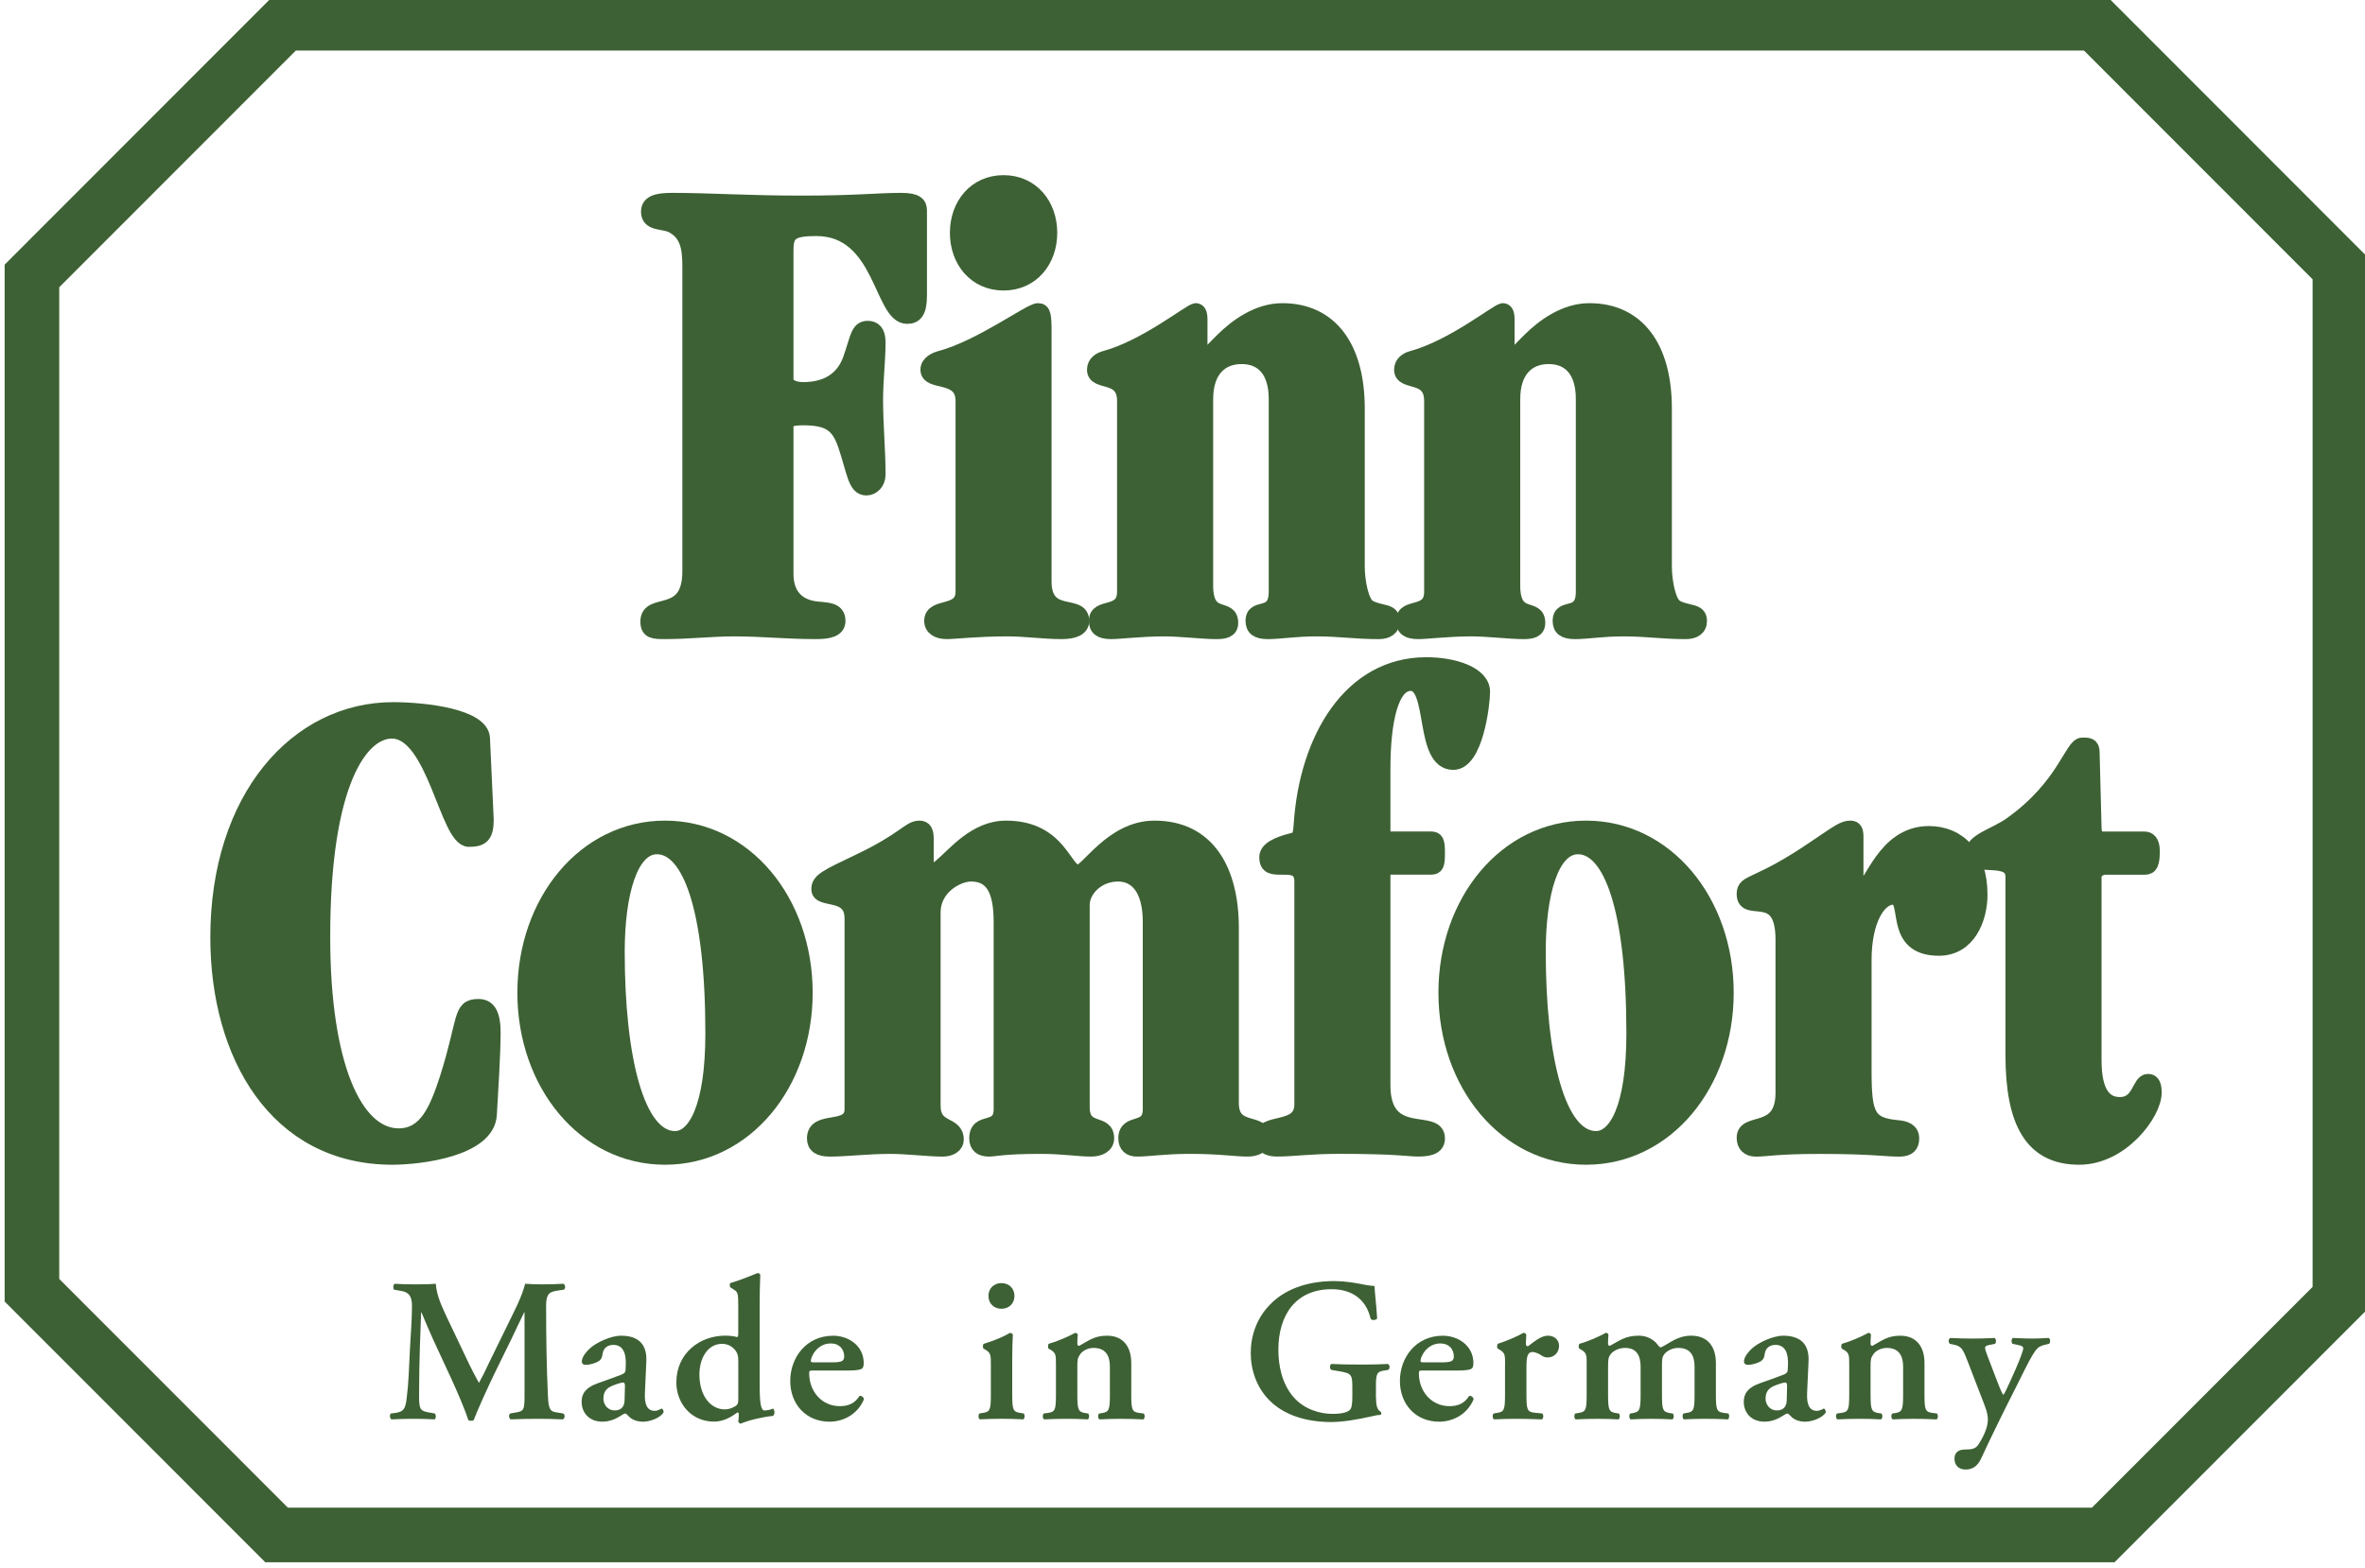
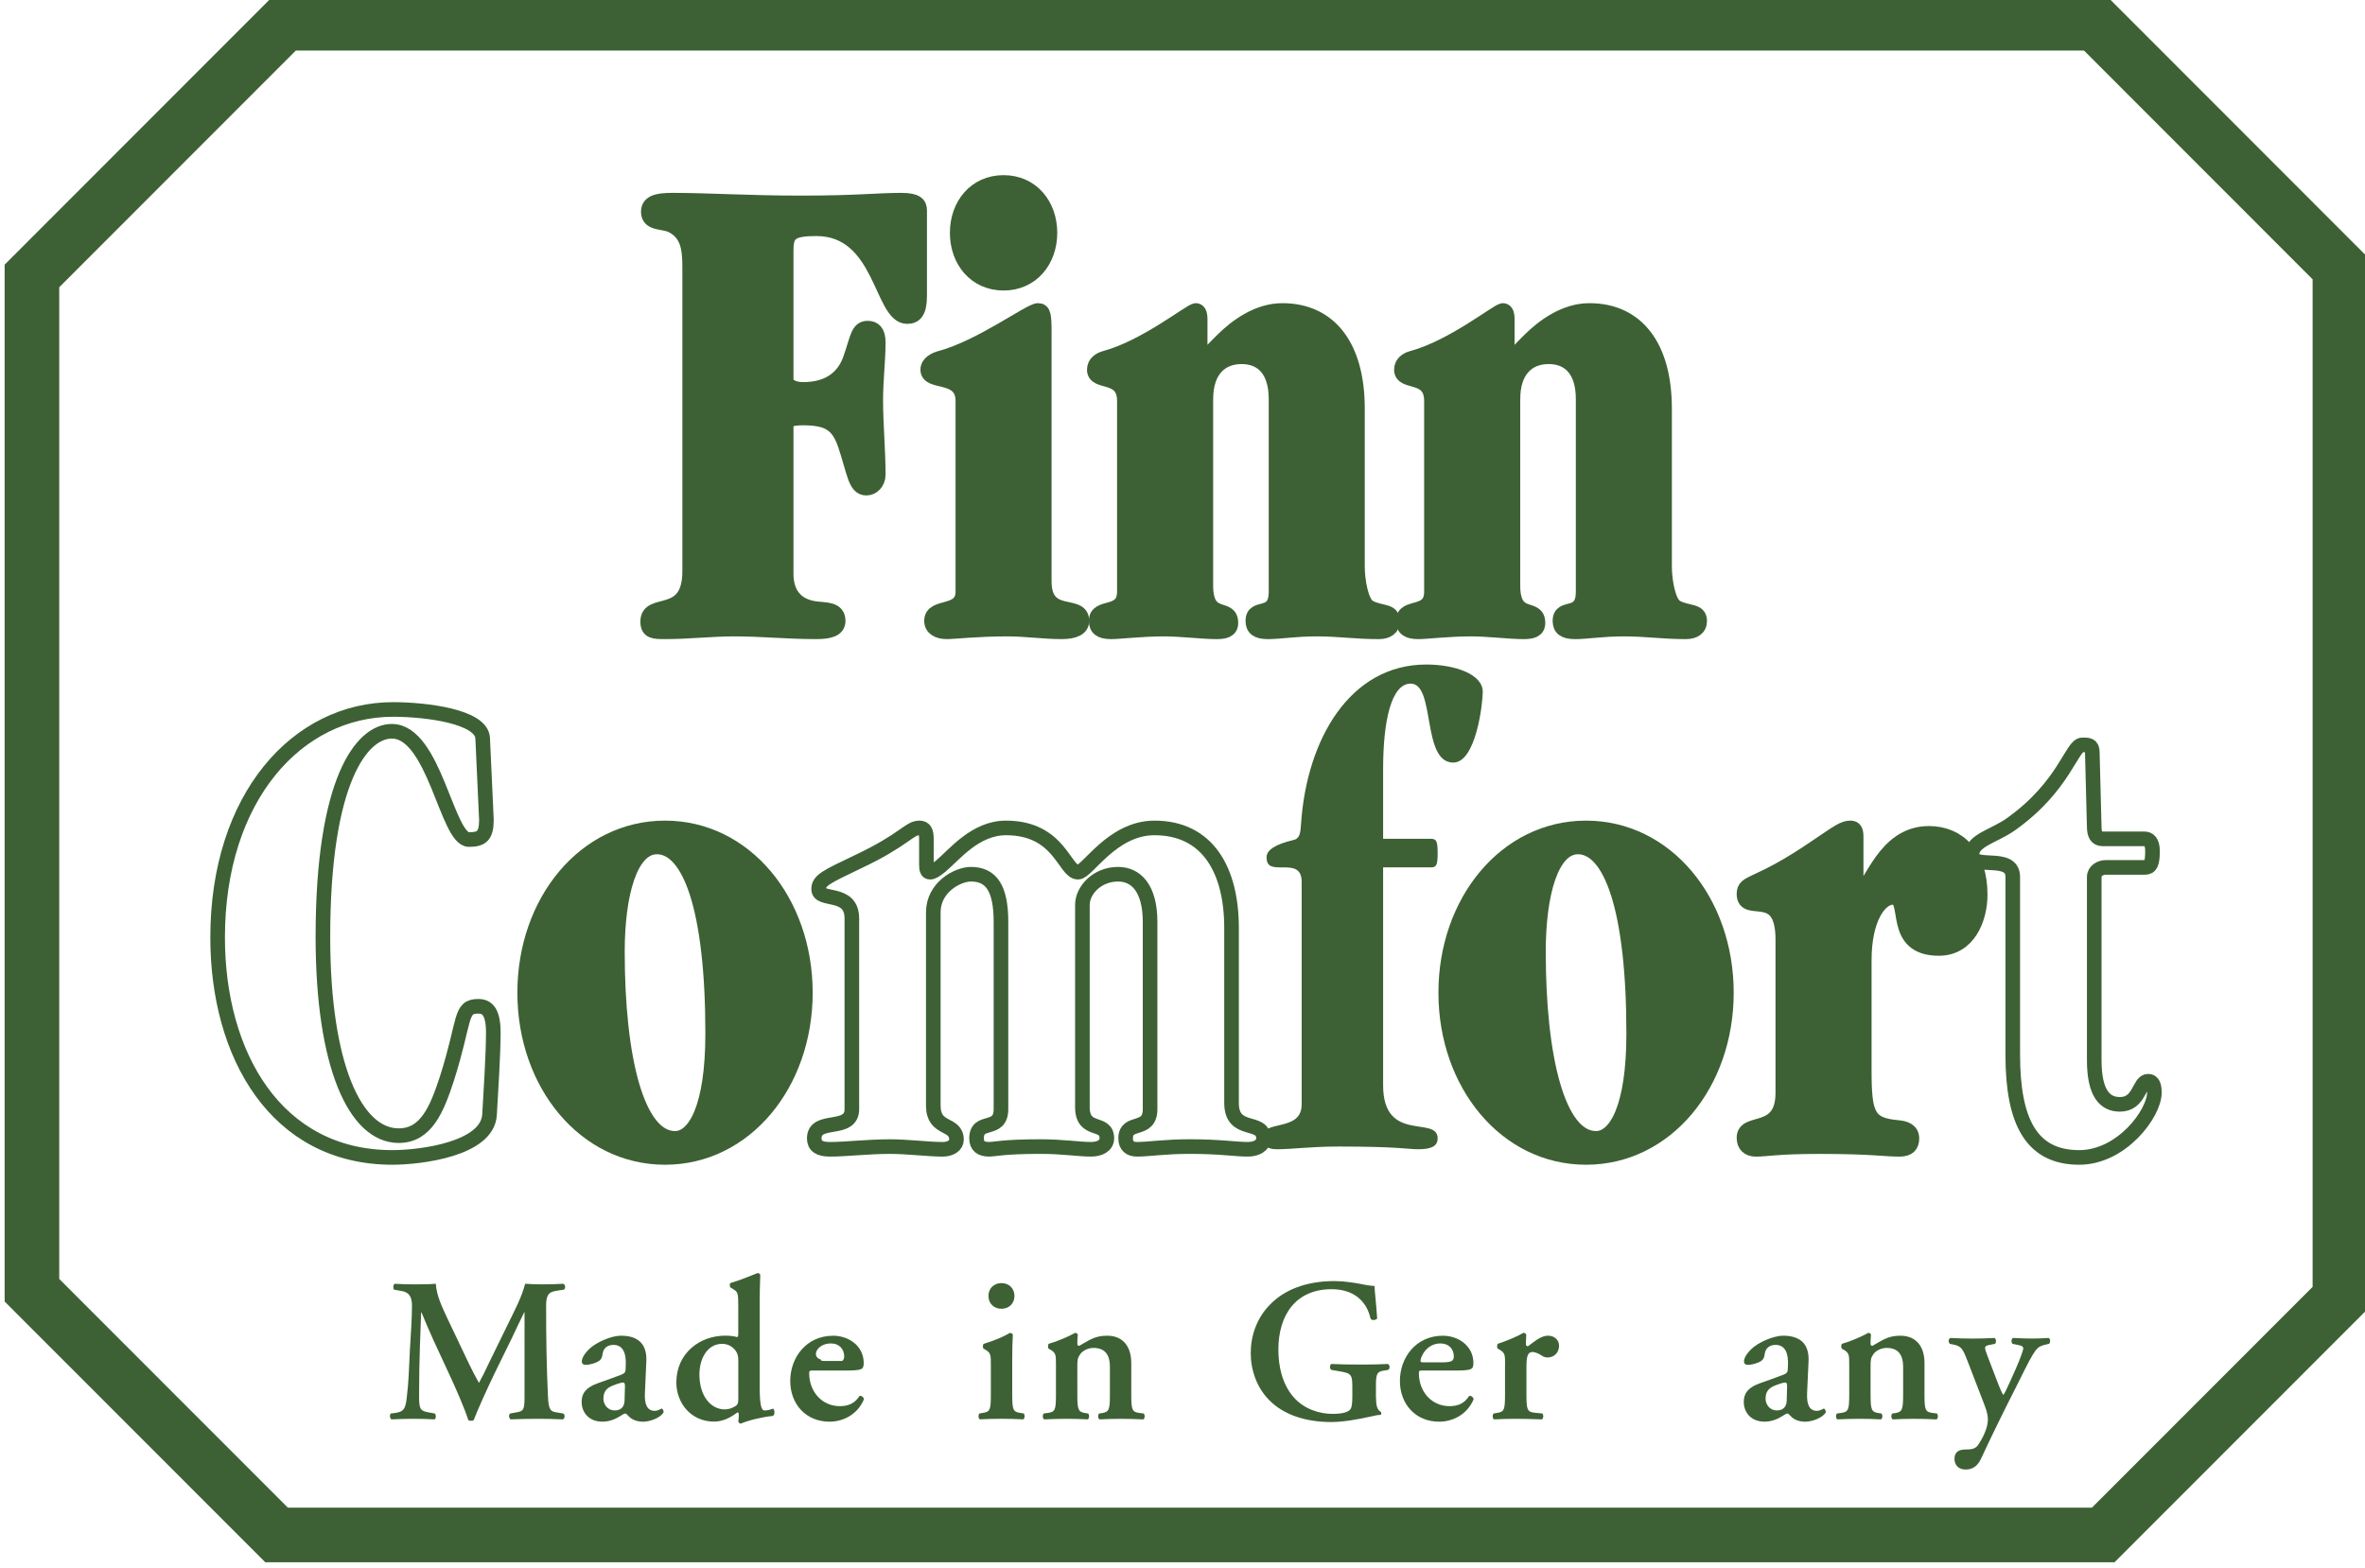
<svg xmlns="http://www.w3.org/2000/svg" version="1.1" baseProfile="tiny" id="Layer_1" x="0px" y="0px" width="95px" height="63px" viewBox="0 0 95 63" xml:space="preserve">
  <g>
    <polygon fill="none" stroke="#3D6134" stroke-width="2.193" points="1.283,51.843 11.11,61.677 84.484,61.677 93.992,52.162    93.992,10.769 84.166,0.934 11.429,0.934 1.283,11.088 1.283,51.843  " />
    <path fill="#3D6134" d="M22.623,56.795c0.082,0.034,0.073,0.205-0.016,0.237c-0.352-0.016-0.671-0.023-0.997-0.023   c-0.385,0-0.737,0.008-1.096,0.023c-0.065-0.032-0.099-0.188-0.016-0.237l0.22-0.04c0.327-0.05,0.352-0.114,0.352-0.672v-2.585   v-0.762h-0.016c-0.221,0.45-0.335,0.695-0.49,1.023l-0.704,1.439c-0.278,0.573-0.687,1.48-0.834,1.867   c-0.033,0.031-0.155,0.031-0.212,0c-0.139-0.443-0.491-1.244-0.679-1.654l-0.728-1.571c-0.155-0.343-0.376-0.859-0.475-1.104   h-0.016c-0.016,0.401-0.032,1.039-0.049,1.382c-0.017,0.501-0.032,1.229-0.032,1.9c0,0.539,0.007,0.67,0.359,0.729l0.27,0.048   c0.058,0.05,0.058,0.205-0.008,0.237c-0.302-0.016-0.556-0.023-0.858-0.023c-0.262,0-0.556,0.008-0.875,0.023   c-0.073-0.041-0.073-0.195-0.025-0.237l0.139-0.015c0.392-0.05,0.458-0.172,0.507-0.673c0.066-0.516,0.083-1.047,0.123-1.897   c0.032-0.557,0.082-1.236,0.082-1.736c0-0.384-0.122-0.556-0.44-0.604l-0.279-0.05c-0.049-0.058-0.041-0.213,0.033-0.237   c0.246,0.016,0.465,0.024,0.769,0.024c0.286,0,0.572,0,0.874-0.024c0.034,0.49,0.247,0.917,0.45,1.359l0.899,1.89   c0.065,0.139,0.278,0.55,0.384,0.735c0.131-0.236,0.245-0.465,0.425-0.85l0.769-1.571c0.261-0.54,0.523-1.023,0.662-1.563   c0.221,0.016,0.49,0.024,0.67,0.024c0.344,0,0.63-0.009,0.859-0.024c0.09,0.033,0.106,0.188,0.024,0.237l-0.27,0.041   c-0.359,0.05-0.441,0.188-0.441,0.621c0,1.213,0.017,2.425,0.074,3.635c0.024,0.548,0.114,0.606,0.376,0.639L22.623,56.795   L22.623,56.795z" />
    <path fill="#3D6134" d="M25.088,56.279c-0.008,0.196-0.098,0.393-0.392,0.393c-0.311,0-0.458-0.262-0.458-0.475   c0-0.352,0.211-0.465,0.441-0.548c0.147-0.058,0.294-0.099,0.359-0.099c0.042,0,0.066,0.05,0.066,0.14L25.088,56.279L25.088,56.279   z M26.577,56.599c-0.025,0-0.139,0.09-0.279,0.09c-0.294,0-0.416-0.245-0.392-0.72l0.057-1.276   c0.032-0.721-0.368-1.023-1.014-1.023c-0.417,0-1.006,0.278-1.26,0.516c-0.269,0.254-0.318,0.427-0.318,0.523   c0,0.074,0.049,0.132,0.155,0.132c0.18,0,0.409-0.074,0.523-0.147c0.091-0.058,0.14-0.14,0.156-0.295   c0.034-0.237,0.204-0.36,0.433-0.36c0.4,0,0.515,0.36,0.499,0.777l-0.008,0.213c0,0.082-0.024,0.155-0.188,0.213   c-0.302,0.115-0.612,0.229-0.899,0.327c-0.563,0.196-0.678,0.467-0.678,0.761c0,0.409,0.278,0.794,0.833,0.794   c0.294,0,0.54-0.114,0.695-0.212c0.123-0.073,0.18-0.115,0.221-0.115c0.041,0,0.073,0.042,0.131,0.099   c0.155,0.173,0.384,0.229,0.588,0.229c0.253,0,0.655-0.131,0.817-0.358C26.674,56.688,26.617,56.599,26.577,56.599L26.577,56.599z" />
    <path fill="#3D6134" d="M29.657,56.223c0,0.114-0.016,0.189-0.058,0.229c-0.065,0.074-0.286,0.179-0.482,0.179   c-0.581,0-1.022-0.556-1.022-1.399c0-0.687,0.351-1.235,0.908-1.235c0.253,0,0.433,0.122,0.548,0.278   c0.082,0.116,0.106,0.23,0.106,0.393V56.223L29.657,56.223z M31.055,56.599c-0.122,0.05-0.253,0.075-0.344,0.075   c-0.138,0-0.196-0.254-0.196-1v-3.266c0-0.353,0.009-0.858,0.024-1.186c-0.016-0.042-0.065-0.074-0.115-0.066   c-0.327,0.132-0.752,0.304-1.071,0.394c-0.057,0.024-0.049,0.154,0,0.188l0.114,0.073c0.18,0.106,0.188,0.163,0.188,0.711v1.073   c0,0.091-0.016,0.123-0.05,0.131c-0.105-0.032-0.261-0.058-0.474-0.058c-1.023,0-1.963,0.704-1.963,1.882   c0,0.818,0.582,1.571,1.513,1.571c0.393,0,0.695-0.188,0.94-0.367l0.041,0.009c0.017,0.04,0.017,0.105,0.009,0.228l-0.016,0.123   c0.016,0.05,0.057,0.082,0.098,0.09c0.294-0.131,0.875-0.271,1.292-0.311C31.137,56.845,31.121,56.648,31.055,56.599L31.055,56.599   z" />
-     <path fill="#3D6134" d="M33.372,53.981c0.351,0,0.539,0.235,0.539,0.53c0,0.074-0.033,0.14-0.082,0.173   c-0.057,0.032-0.164,0.057-0.4,0.057h-0.745c-0.099,0-0.114-0.024-0.114-0.057C32.57,54.512,32.823,53.981,33.372,53.981   L33.372,53.981z M34.524,56.092c-0.188,0.303-0.458,0.409-0.785,0.409c-0.728,0-1.235-0.589-1.235-1.326   c0-0.099,0.016-0.106,0.171-0.106h1.415c0.327,0,0.515-0.033,0.564-0.106c0.033-0.065,0.041-0.114,0.041-0.188   c0-0.711-0.621-1.104-1.227-1.104c-1.095,0-1.725,0.893-1.725,1.816c0,0.933,0.63,1.638,1.579,1.638c0.498,0,1.104-0.246,1.382-0.9   C34.696,56.148,34.605,56.066,34.524,56.092L34.524,56.092z" />
+     <path fill="#3D6134" d="M33.372,53.981c0.351,0,0.539,0.235,0.539,0.53c0,0.074-0.033,0.14-0.082,0.173   h-0.745c-0.099,0-0.114-0.024-0.114-0.057C32.57,54.512,32.823,53.981,33.372,53.981   L33.372,53.981z M34.524,56.092c-0.188,0.303-0.458,0.409-0.785,0.409c-0.728,0-1.235-0.589-1.235-1.326   c0-0.099,0.016-0.106,0.171-0.106h1.415c0.327,0,0.515-0.033,0.564-0.106c0.033-0.065,0.041-0.114,0.041-0.188   c0-0.711-0.621-1.104-1.227-1.104c-1.095,0-1.725,0.893-1.725,1.816c0,0.933,0.63,1.638,1.579,1.638c0.498,0,1.104-0.246,1.382-0.9   C34.696,56.148,34.605,56.066,34.524,56.092L34.524,56.092z" />
    <path fill="#3D6134" d="M40.661,56.034c0,0.605,0.033,0.696,0.311,0.736l0.147,0.024c0.057,0.058,0.049,0.205-0.017,0.237   c-0.303-0.016-0.58-0.023-0.883-0.023c-0.27,0-0.548,0.008-0.857,0.023c-0.066-0.032-0.075-0.18-0.018-0.237l0.147-0.024   c0.278-0.04,0.311-0.131,0.311-0.736v-1.203c0-0.368,0-0.466-0.204-0.589L39.5,54.185c-0.024-0.032-0.024-0.147,0.008-0.188   c0.424-0.122,0.833-0.302,1.062-0.441c0.049,0.01,0.09,0.024,0.115,0.065c-0.016,0.27-0.025,0.663-0.025,0.999V56.034   L40.661,56.034z" />
    <path fill="#3D6134" d="M39.705,52.072c0-0.294,0.212-0.516,0.523-0.516c0.31,0,0.522,0.222,0.522,0.516   c0,0.296-0.212,0.516-0.522,0.516C39.917,52.588,39.705,52.368,39.705,52.072L39.705,52.072z" />
    <path fill="#3D6134" d="M43.276,56.034c0,0.605,0.033,0.696,0.311,0.744l0.122,0.017c0.058,0.058,0.049,0.205-0.016,0.237   c-0.287-0.016-0.564-0.023-0.867-0.023c-0.261,0-0.54,0.008-0.882,0.023c-0.066-0.032-0.074-0.18-0.017-0.237l0.18-0.024   c0.278-0.04,0.31-0.131,0.31-0.736v-1.203c0-0.368,0-0.466-0.204-0.589l-0.098-0.058c-0.024-0.032-0.024-0.147,0.008-0.188   c0.352-0.098,0.802-0.295,1.063-0.441c0.057,0,0.09,0.033,0.107,0.065c-0.017,0.155-0.017,0.31-0.017,0.376   c0,0.058,0.024,0.074,0.073,0.082c0.385-0.213,0.614-0.409,1.12-0.409c0.663,0,0.973,0.459,0.973,1.097v1.269   c0,0.605,0.034,0.696,0.31,0.736l0.189,0.024c0.057,0.058,0.05,0.205-0.016,0.237c-0.343-0.016-0.622-0.023-0.925-0.023   c-0.27,0-0.547,0.008-0.833,0.023c-0.065-0.032-0.074-0.18-0.016-0.237l0.122-0.017c0.278-0.048,0.311-0.139,0.311-0.744v-1.13   c0-0.416-0.163-0.744-0.653-0.744c-0.254,0-0.458,0.131-0.54,0.254c-0.106,0.147-0.115,0.22-0.115,0.523V56.034L43.276,56.034z" />
    <path fill="#3D6134" d="M55.273,56.157c0,0.286,0.04,0.5,0.195,0.573c0.025,0.033,0.025,0.099-0.009,0.122   c-0.089,0-0.237,0.024-0.392,0.065c-0.507,0.114-1.12,0.222-1.587,0.222c-0.981,0-1.904-0.263-2.518-0.901   c-0.482-0.499-0.721-1.188-0.721-1.873c0-0.688,0.238-1.392,0.754-1.924c0.58-0.614,1.47-0.966,2.607-0.966   c0.385,0,0.801,0.066,1.088,0.122c0.188,0.042,0.426,0.074,0.523,0.074c0.007,0.246,0.065,0.663,0.106,1.302   c-0.041,0.082-0.222,0.09-0.263,0.016c-0.18-0.794-0.76-1.187-1.57-1.187c-1.438,0-2.135,1.04-2.135,2.43   c0,0.656,0.148,1.359,0.591,1.884c0.441,0.524,1.096,0.695,1.577,0.695c0.393,0,0.631-0.064,0.729-0.188   c0.049-0.072,0.074-0.221,0.074-0.516v-0.294c0-0.581-0.01-0.631-0.557-0.72l-0.295-0.051c-0.059-0.057-0.059-0.195,0.008-0.236   c0.319,0.017,0.712,0.024,1.275,0.024c0.368,0,0.646-0.008,0.998-0.024c0.082,0.041,0.09,0.18,0.017,0.236l-0.146,0.025   c-0.303,0.041-0.352,0.114-0.352,0.614V56.157L55.273,56.157z" />
    <path fill="#3D6134" d="M57.86,53.981c0.352,0,0.539,0.235,0.539,0.53c0,0.074-0.031,0.14-0.081,0.173   c-0.058,0.032-0.163,0.057-0.401,0.057h-0.744c-0.098,0-0.113-0.024-0.113-0.057C57.06,54.512,57.312,53.981,57.86,53.981   L57.86,53.981z M59.014,56.092c-0.188,0.303-0.459,0.409-0.786,0.409c-0.728,0-1.233-0.589-1.233-1.326   c0-0.099,0.017-0.106,0.171-0.106h1.415c0.326,0,0.516-0.033,0.563-0.106c0.033-0.065,0.042-0.114,0.042-0.188   c0-0.711-0.622-1.104-1.227-1.104c-1.097,0-1.726,0.893-1.726,1.816c0,0.933,0.629,1.638,1.578,1.638   c0.499,0,1.104-0.246,1.383-0.9C59.186,56.148,59.096,56.066,59.014,56.092L59.014,56.092z" />
    <path fill="#3D6134" d="M60.458,54.831c0-0.368,0-0.466-0.204-0.589l-0.099-0.058c-0.024-0.032-0.024-0.147,0.008-0.188   c0.353-0.114,0.786-0.295,1.031-0.441c0.05,0,0.099,0.024,0.114,0.073c-0.007,0.156-0.016,0.295-0.016,0.368   c0,0.057,0.032,0.1,0.081,0.1c0.254-0.181,0.522-0.427,0.802-0.427c0.286,0,0.45,0.188,0.45,0.401c0,0.32-0.238,0.475-0.457,0.475   c-0.084,0-0.157-0.025-0.223-0.065c-0.204-0.141-0.343-0.155-0.392-0.155c-0.189,0-0.237,0.188-0.237,0.59v1.12   c0,0.605,0.033,0.696,0.319,0.729l0.318,0.031c0.057,0.058,0.049,0.205-0.017,0.237c-0.49-0.016-0.77-0.023-1.07-0.023   c-0.27,0-0.54,0.008-0.852,0.023c-0.064-0.032-0.072-0.18-0.016-0.237l0.146-0.024c0.278-0.04,0.311-0.131,0.311-0.736V54.831   L60.458,54.831z" />
-     <path fill="#3D6134" d="M63.736,54.831c0-0.368,0-0.466-0.205-0.589l-0.098-0.058c-0.025-0.032-0.025-0.147,0.009-0.188   c0.36-0.098,0.8-0.295,1.063-0.441c0.057,0,0.09,0.033,0.105,0.065c-0.016,0.155-0.016,0.31-0.016,0.376   c0,0.057,0.024,0.074,0.073,0.082c0.4-0.213,0.612-0.409,1.17-0.409c0.35,0,0.62,0.188,0.733,0.344   c0.051,0.073,0.1,0.123,0.132,0.123c0.033,0,0.082-0.025,0.18-0.083c0.386-0.237,0.663-0.384,1.048-0.384   c0.686,0,0.996,0.459,0.996,1.097v1.269c0,0.605,0.034,0.696,0.312,0.736l0.18,0.024c0.074,0.058,0.033,0.205,0,0.237   c-0.352-0.016-0.629-0.023-0.932-0.023c-0.271,0-0.548,0.008-0.843,0.023c-0.065-0.032-0.073-0.18-0.017-0.237l0.131-0.024   c0.278-0.04,0.312-0.131,0.312-0.736v-1.113c0-0.433-0.147-0.761-0.663-0.761c-0.237,0-0.448,0.123-0.547,0.245   c-0.083,0.1-0.099,0.198-0.099,0.426v1.203c0,0.605,0.033,0.696,0.311,0.744l0.122,0.017c0.059,0.058,0.05,0.205-0.016,0.237   c-0.286-0.016-0.556-0.023-0.858-0.023c-0.27,0-0.548,0.008-0.817,0.023c-0.064-0.032-0.073-0.18-0.017-0.237l0.105-0.017   c0.277-0.048,0.312-0.139,0.312-0.744v-1.113c0-0.433-0.148-0.761-0.622-0.761c-0.278,0-0.489,0.131-0.581,0.254   c-0.097,0.131-0.104,0.205-0.104,0.523v1.097c0,0.605,0.032,0.696,0.311,0.744l0.123,0.017c0.057,0.058,0.048,0.205-0.018,0.237   c-0.286-0.016-0.564-0.023-0.866-0.023c-0.27,0-0.54,0.008-0.852,0.023c-0.064-0.032-0.072-0.18-0.015-0.237l0.146-0.024   c0.277-0.04,0.311-0.131,0.311-0.736V54.831L63.736,54.831z" />
    <path fill="#3D6134" d="M71.771,56.279c-0.007,0.196-0.099,0.393-0.394,0.393c-0.31,0-0.456-0.262-0.456-0.475   c0-0.352,0.212-0.465,0.441-0.548c0.146-0.058,0.295-0.099,0.359-0.099c0.042,0,0.065,0.05,0.065,0.14L71.771,56.279L71.771,56.279   z M73.26,56.599c-0.023,0-0.139,0.09-0.277,0.09c-0.294,0-0.417-0.245-0.393-0.72l0.058-1.276c0.032-0.721-0.368-1.023-1.015-1.023   c-0.416,0-1.006,0.278-1.26,0.516c-0.269,0.254-0.319,0.427-0.319,0.523c0,0.074,0.051,0.132,0.156,0.132   c0.18,0,0.409-0.074,0.522-0.147c0.091-0.058,0.14-0.14,0.156-0.295c0.033-0.237,0.204-0.36,0.433-0.36   c0.401,0,0.516,0.36,0.5,0.777l-0.009,0.213c0,0.082-0.024,0.155-0.188,0.213c-0.303,0.115-0.612,0.229-0.899,0.327   c-0.563,0.196-0.679,0.467-0.679,0.761c0,0.409,0.278,0.794,0.835,0.794c0.294,0,0.54-0.114,0.694-0.212   c0.123-0.073,0.181-0.115,0.22-0.115c0.042,0,0.075,0.042,0.132,0.099c0.154,0.173,0.384,0.229,0.589,0.229   c0.254,0,0.654-0.131,0.818-0.358C73.357,56.688,73.301,56.599,73.26,56.599L73.26,56.599z" />
    <path fill="#3D6134" d="M75.14,56.034c0,0.605,0.031,0.696,0.31,0.744l0.123,0.017c0.059,0.058,0.05,0.205-0.017,0.237   c-0.286-0.016-0.563-0.023-0.866-0.023c-0.262,0-0.54,0.008-0.882,0.023c-0.067-0.032-0.075-0.18-0.018-0.237l0.18-0.024   c0.277-0.04,0.312-0.131,0.312-0.736v-1.203c0-0.368,0-0.466-0.206-0.589l-0.097-0.058c-0.025-0.032-0.025-0.147,0.008-0.188   c0.351-0.098,0.801-0.295,1.062-0.441c0.058,0,0.091,0.033,0.106,0.065c-0.016,0.155-0.016,0.31-0.016,0.376   c0,0.058,0.023,0.074,0.073,0.082c0.384-0.213,0.613-0.409,1.12-0.409c0.661,0,0.973,0.459,0.973,1.097v1.269   c0,0.605,0.032,0.696,0.311,0.736l0.188,0.024c0.058,0.058,0.05,0.205-0.017,0.237c-0.343-0.016-0.621-0.023-0.924-0.023   c-0.27,0-0.548,0.008-0.834,0.023c-0.065-0.032-0.073-0.18-0.017-0.237l0.123-0.017c0.277-0.048,0.312-0.139,0.312-0.744v-1.13   c0-0.416-0.165-0.744-0.655-0.744c-0.254,0-0.457,0.131-0.54,0.254c-0.106,0.147-0.113,0.22-0.113,0.523V56.034L75.14,56.034z" />
    <path fill="#3D6134" d="M78.51,58.611c0-0.27,0.188-0.367,0.417-0.367l0.18-0.008c0.115,0,0.262-0.05,0.343-0.164   c0.172-0.245,0.401-0.68,0.401-1.023c0-0.123-0.016-0.294-0.14-0.605l-0.662-1.719c-0.195-0.508-0.253-0.629-0.563-0.695   l-0.163-0.033c-0.065-0.066-0.065-0.204,0.023-0.236c0.271,0.016,0.605,0.024,0.907,0.024c0.286,0,0.591-0.009,0.867-0.024   c0.066,0.032,0.075,0.179,0.018,0.236l-0.245,0.049c-0.189,0.043-0.197,0.073-0.058,0.435l0.36,0.94   c0.155,0.419,0.253,0.614,0.276,0.624c0.033-0.01,0.155-0.271,0.262-0.508l0.245-0.55c0.197-0.441,0.295-0.762,0.295-0.792   c0-0.076-0.032-0.114-0.156-0.141l-0.276-0.058c-0.058-0.066-0.051-0.195,0.016-0.236c0.295,0.016,0.597,0.024,0.776,0.024   c0.212,0,0.435-0.009,0.655-0.024c0.081,0.024,0.081,0.179,0.022,0.236c-0.098,0.023-0.358,0.066-0.466,0.181   c-0.089,0.082-0.244,0.318-0.497,0.826l-0.417,0.836c-0.286,0.556-1.007,2.012-1.35,2.766c-0.14,0.31-0.352,0.442-0.622,0.442   C78.649,59.047,78.51,58.849,78.51,58.611L78.51,58.611z" />
    <path fill="none" stroke="#3D6134" stroke-width="0.587" stroke-linecap="round" stroke-linejoin="round" stroke-miterlimit="3.864" d="   M19.388,29.656c-0.051-0.875-2.291-1.149-3.599-1.149c-3.852,0-7.047,3.529-7.047,9.164c0,4.706,2.341,8.836,7.022,8.836   c1.107,0,3.826-0.327,3.901-1.723c0.05-0.849,0.151-2.461,0.151-3.283c0-0.819-0.226-1.067-0.603-1.067   c-0.755,0-0.504,0.521-1.259,2.9c-0.403,1.231-0.831,2.298-1.938,2.298c-1.737,0-3.045-2.789-3.045-7.987   c0-6.293,1.561-8.262,2.768-8.262c1.711,0,2.215,4.351,3.095,4.351c0.504,0,0.705-0.138,0.705-0.795L19.388,29.656L19.388,29.656z" />
    <path fill-rule="evenodd" fill="#57AC36" d="M24.801,38.246c0-2.353,0.529-4.214,1.586-4.214c1.309,0,2.24,2.463,2.24,7.496   c0,3.01-0.73,4.213-1.511,4.213C25.582,45.741,24.801,42.485,24.801,38.246L24.801,38.246z M26.713,46.507   c3.222,0,5.638-2.954,5.638-6.619c0-3.666-2.416-6.621-5.638-6.621c-3.221,0-5.637,2.955-5.637,6.621   C21.076,43.553,23.492,46.507,26.713,46.507L26.713,46.507z" />
    <path fill="none" stroke="#57AC36" stroke-width="0.36" d="M24.801,38.246c0-2.353,0.529-4.214,1.586-4.214   c1.309,0,2.24,2.463,2.24,7.496c0,3.01-0.73,4.213-1.511,4.213C25.582,45.741,24.801,42.485,24.801,38.246L24.801,38.246z    M26.713,46.507c3.222,0,5.638-2.954,5.638-6.619c0-3.666-2.416-6.621-5.638-6.621c-3.221,0-5.637,2.955-5.637,6.621   C21.076,43.553,23.492,46.507,26.713,46.507L26.713,46.507z" />
    <path fill="#3D6134" d="M24.801,38.246c0-2.353,0.529-4.214,1.586-4.214c1.309,0,2.24,2.463,2.24,7.496   c0,3.01-0.73,4.213-1.511,4.213C25.582,45.741,24.801,42.485,24.801,38.246L24.801,38.246z M26.713,46.507   c3.222,0,5.638-2.954,5.638-6.619c0-3.666-2.416-6.621-5.638-6.621c-3.221,0-5.637,2.955-5.637,6.621   C21.076,43.553,23.492,46.507,26.713,46.507L26.713,46.507z" />
    <path fill="none" stroke="#3D6134" stroke-width="0.587" stroke-linecap="round" stroke-linejoin="round" stroke-miterlimit="3.864" d="   M24.801,38.246c0-2.353,0.529-4.214,1.586-4.214c1.309,0,2.24,2.463,2.24,7.496c0,3.01-0.73,4.213-1.511,4.213   C25.582,45.741,24.801,42.485,24.801,38.246L24.801,38.246z M26.713,46.507c3.222,0,5.638-2.954,5.638-6.619   c0-3.666-2.416-6.621-5.638-6.621c-3.221,0-5.637,2.955-5.637,6.621C21.076,43.553,23.492,46.507,26.713,46.507L26.713,46.507z" />
    <path fill="none" stroke="#3D6134" stroke-width="0.587" stroke-linecap="round" stroke-linejoin="round" stroke-miterlimit="3.864" d="   M43.479,36.358c0-0.575,0.579-1.231,1.435-1.231c0.705,0,1.284,0.547,1.284,1.916v7.522c0,0.957-0.982,0.41-0.982,1.176   c0,0.301,0.176,0.438,0.453,0.438c0.503,0,1.082-0.109,2.14-0.109c1.207,0,1.812,0.109,2.315,0.109   c0.327,0,0.629-0.138,0.629-0.438c0-0.793-1.283-0.164-1.283-1.422v-7.031c0-2.324-0.957-4.021-3.096-4.021   c-1.711,0-2.693,1.778-3.071,1.778c-0.553,0-0.729-1.778-2.894-1.778c-1.233,0-2.063,1.066-2.617,1.533   c-0.202,0.164-0.327,0.245-0.428,0.245c-0.126,0-0.151-0.108-0.151-0.328v-1.012c0-0.302-0.076-0.438-0.277-0.438   c-0.428,0-0.579,0.467-2.491,1.368c-1.258,0.603-1.561,0.739-1.561,1.093c0,0.521,1.334,0.028,1.334,1.178v7.66   c0,0.957-1.51,0.3-1.51,1.176c0,0.301,0.201,0.438,0.629,0.438c0.629,0,1.535-0.109,2.416-0.109c0.705,0,1.536,0.109,2.115,0.109   c0.327,0,0.553-0.164,0.553-0.383c0-0.711-0.931-0.357-0.931-1.368v-7.771c0-1.012,0.982-1.531,1.51-1.531   c0.806,0,1.208,0.547,1.208,1.916v7.522c0,0.957-0.981,0.354-0.981,1.176c0,0.301,0.176,0.438,0.502,0.438   c0.227,0,0.58-0.109,2.064-0.109c0.905,0,1.535,0.109,2.038,0.109c0.328,0,0.63-0.138,0.63-0.438c0-0.737-0.982-0.191-0.982-1.258   V36.358L43.479,36.358z" />
-     <path fill="none" stroke="#3D6134" stroke-width="0.587" stroke-linecap="round" stroke-linejoin="round" stroke-miterlimit="3.864" d="   M55.559,33.705v-2.818c0-1.915,0.328-3.419,1.107-3.419c1.008,0,0.428,3.173,1.711,3.173c0.907,0,1.184-2.353,1.184-2.845   c0-0.711-1.133-1.095-2.266-1.095c-3.071,0-4.807,3.01-5.033,6.401c-0.024,0.383-0.05,0.603-0.326,0.656   c-0.681,0.164-1.058,0.385-1.058,0.684c0,0.411,0.252,0.411,0.653,0.411c0.353,0,0.756,0,0.756,0.575v8.945   c0,1.148-1.611,0.574-1.611,1.367c0,0.246,0.202,0.438,0.604,0.438c0.656,0,1.36-0.109,2.492-0.109   c2.391,0,2.794,0.109,3.197,0.109c0.554,0,0.78-0.138,0.78-0.438c0-0.93-2.19,0.221-2.19-2.133v-8.755h1.912   c0.228,0,0.278-0.081,0.278-0.575c0-0.492-0.051-0.573-0.278-0.573H55.559L55.559,33.705z" />
    <path fill-rule="evenodd" fill="#57AC36" d="M61.798,38.246c0-2.353,0.527-4.214,1.586-4.214c1.309,0,2.24,2.463,2.24,7.496   c0,3.01-0.73,4.213-1.512,4.213C62.578,45.741,61.798,42.485,61.798,38.246L61.798,38.246z M63.71,46.507   c3.222,0,5.638-2.954,5.638-6.619c0-3.666-2.416-6.621-5.638-6.621c-3.221,0-5.636,2.955-5.636,6.621   C58.074,43.553,60.489,46.507,63.71,46.507L63.71,46.507z" />
    <path fill="none" stroke="#57AC36" stroke-width="0.36" d="M61.798,38.246c0-2.353,0.527-4.214,1.586-4.214   c1.309,0,2.24,2.463,2.24,7.496c0,3.01-0.73,4.213-1.512,4.213C62.578,45.741,61.798,42.485,61.798,38.246L61.798,38.246z    M63.71,46.507c3.222,0,5.638-2.954,5.638-6.619c0-3.666-2.416-6.621-5.638-6.621c-3.221,0-5.636,2.955-5.636,6.621   C58.074,43.553,60.489,46.507,63.71,46.507L63.71,46.507z" />
    <path fill="#3D6134" d="M61.798,38.246c0-2.353,0.527-4.214,1.586-4.214c1.309,0,2.24,2.463,2.24,7.496   c0,3.01-0.73,4.213-1.512,4.213C62.578,45.741,61.798,42.485,61.798,38.246L61.798,38.246z M63.71,46.507   c3.222,0,5.638-2.954,5.638-6.619c0-3.666-2.416-6.621-5.638-6.621c-3.221,0-5.636,2.955-5.636,6.621   C58.074,43.553,60.489,46.507,63.71,46.507L63.71,46.507z" />
    <path fill="none" stroke="#3D6134" stroke-width="0.587" stroke-linecap="round" stroke-linejoin="round" stroke-miterlimit="3.864" d="   M61.798,38.246c0-2.353,0.527-4.214,1.586-4.214c1.309,0,2.24,2.463,2.24,7.496c0,3.01-0.73,4.213-1.512,4.213   C62.578,45.741,61.798,42.485,61.798,38.246L61.798,38.246z M63.71,46.507c3.222,0,5.638-2.954,5.638-6.619   c0-3.666-2.416-6.621-5.638-6.621c-3.221,0-5.636,2.955-5.636,6.621C58.074,43.553,60.489,46.507,63.71,46.507L63.71,46.507z" />
    <path fill="#3D6134" d="M77.48,33.485c-1.838,0-2.315,2.242-2.743,2.242c-0.076,0-0.177-0.079-0.177-0.271v-1.834   c0-0.245-0.051-0.355-0.227-0.355c-0.276,0-0.452,0.137-1.384,0.766c-2.392,1.642-2.895,1.342-2.895,1.889   c0,0.902,1.56-0.356,1.56,1.832v6.156c0,1.751-1.56,1.039-1.56,1.806c0,0.301,0.177,0.465,0.479,0.465   c0.427,0,0.854-0.109,2.566-0.109c2.089,0,2.618,0.109,3.196,0.109c0.379,0,0.504-0.164,0.504-0.438   c0-0.326-0.277-0.411-0.554-0.438c-1.208-0.108-1.359-0.492-1.359-2.297v-4.432c0-1.643,0.604-2.519,1.158-2.519   c0.729,0-0.126,2.053,1.838,2.053c1.182,0,1.66-1.177,1.66-2.161C79.544,34.362,78.688,33.485,77.48,33.485L77.48,33.485z" />
    <path fill="none" stroke="#3D6134" stroke-width="0.587" stroke-linecap="round" stroke-linejoin="round" stroke-miterlimit="3.864" d="   M77.48,33.485c-1.838,0-2.315,2.242-2.743,2.242c-0.076,0-0.177-0.079-0.177-0.271v-1.834c0-0.245-0.051-0.355-0.227-0.355   c-0.276,0-0.452,0.137-1.384,0.766c-2.392,1.642-2.895,1.342-2.895,1.889c0,0.902,1.56-0.356,1.56,1.832v6.156   c0,1.751-1.56,1.039-1.56,1.806c0,0.301,0.177,0.465,0.479,0.465c0.427,0,0.854-0.109,2.566-0.109c2.089,0,2.618,0.109,3.196,0.109   c0.379,0,0.504-0.164,0.504-0.438c0-0.326-0.277-0.411-0.554-0.438c-1.208-0.108-1.359-0.492-1.359-2.297v-4.432   c0-1.643,0.604-2.519,1.158-2.519c0.729,0-0.126,2.053,1.838,2.053c1.182,0,1.66-1.177,1.66-2.161   C79.544,34.362,78.688,33.485,77.48,33.485L77.48,33.485z" />
-     <path fill="#3D6134" d="M84.449,33.705c-0.226,0-0.326-0.164-0.326-0.494l-0.077-2.98c0-0.301-0.15-0.301-0.402-0.301   c-0.428,0-0.704,1.642-2.844,3.173c-0.679,0.493-1.585,0.656-1.585,1.23c0,0.657,1.636-0.055,1.636,0.903v7.141   c0,2.709,0.756,4.13,2.669,4.13c1.711,0,3.019-1.776,3.019-2.598c0-0.273-0.05-0.465-0.252-0.465c-0.377,0-0.326,0.93-1.132,0.93   c-0.604,0-1.031-0.438-1.031-1.778v-7.359c0-0.246,0.25-0.383,0.452-0.383h1.586c0.227,0,0.302-0.164,0.302-0.656   c0-0.384-0.151-0.492-0.327-0.492H84.449L84.449,33.705z" />
    <path fill="none" stroke="#3D6134" stroke-width="0.587" stroke-linecap="round" stroke-linejoin="round" stroke-miterlimit="3.864" d="   M84.449,33.705c-0.226,0-0.326-0.164-0.326-0.494l-0.077-2.98c0-0.301-0.15-0.301-0.402-0.301c-0.428,0-0.704,1.642-2.844,3.173   c-0.679,0.493-1.585,0.656-1.585,1.23c0,0.657,1.636-0.055,1.636,0.903v7.141c0,2.709,0.756,4.13,2.669,4.13   c1.711,0,3.019-1.776,3.019-2.598c0-0.273-0.05-0.465-0.252-0.465c-0.377,0-0.326,0.93-1.132,0.93   c-0.604,0-1.031-0.438-1.031-1.778v-7.359c0-0.246,0.25-0.383,0.452-0.383h1.586c0.227,0,0.302-0.164,0.302-0.656   c0-0.384-0.151-0.492-0.327-0.492H84.449L84.449,33.705z" />
    <path fill="none" stroke="#3D6134" stroke-width="0.587" stroke-linecap="round" stroke-linejoin="round" stroke-miterlimit="3.864" d="   M31.581,10.04c0-0.657,0.201-0.849,1.207-0.849c2.644,0,2.593,3.529,3.65,3.529c0.327,0,0.504-0.191,0.504-0.848V8.453   c0-0.246-0.126-0.41-0.731-0.41c-0.982,0-1.761,0.11-4.027,0.11c-2.165,0-3.674-0.11-5.185-0.11c-0.579,0-0.957,0.082-0.957,0.464   c0,0.493,0.554,0.383,0.932,0.547c0.654,0.328,0.729,0.931,0.729,1.669v12.229c0,2.024-1.686,1.094-1.686,2.024   c0,0.41,0.252,0.41,0.705,0.41c0.956,0,1.862-0.109,2.769-0.109c1.158,0,2.063,0.109,3.296,0.109c0.504,0,0.882-0.082,0.882-0.438   c0-0.492-0.503-0.438-0.907-0.492c-0.83-0.109-1.182-0.657-1.182-1.395v-5.991c0-0.219,0.276-0.274,0.68-0.274   c1.031,0,1.409,0.274,1.686,1.067c0.377,1.122,0.402,1.751,0.855,1.751c0.251,0,0.478-0.219,0.478-0.547   c0-0.985-0.1-1.997-0.1-2.982c0-0.82,0.1-1.614,0.1-2.325c0-0.438-0.175-0.575-0.427-0.575c-0.402,0-0.402,0.41-0.704,1.258   c-0.277,0.767-0.907,1.204-1.888,1.204c-0.403,0-0.68-0.164-0.68-0.383V10.04L31.581,10.04z" />
    <path fill="#3D6134" d="M31.581,10.04c0-0.657,0.201-0.849,1.207-0.849c2.644,0,2.593,3.529,3.65,3.529   c0.327,0,0.504-0.191,0.504-0.848V8.453c0-0.246-0.126-0.41-0.731-0.41c-0.982,0-1.761,0.11-4.027,0.11   c-2.165,0-3.674-0.11-5.185-0.11c-0.579,0-0.957,0.082-0.957,0.464c0,0.493,0.554,0.383,0.932,0.547   c0.654,0.328,0.729,0.931,0.729,1.669v12.229c0,2.024-1.686,1.094-1.686,2.024c0,0.41,0.252,0.41,0.705,0.41   c0.956,0,1.862-0.109,2.769-0.109c1.158,0,2.063,0.109,3.296,0.109c0.504,0,0.882-0.082,0.882-0.438   c0-0.492-0.503-0.438-0.907-0.492c-0.83-0.109-1.182-0.657-1.182-1.395v-5.991c0-0.219,0.276-0.274,0.68-0.274   c1.031,0,1.409,0.274,1.686,1.067c0.377,1.122,0.402,1.751,0.855,1.751c0.251,0,0.478-0.219,0.478-0.547   c0-0.985-0.1-1.997-0.1-2.982c0-0.82,0.1-1.614,0.1-2.325c0-0.438-0.175-0.575-0.427-0.575c-0.402,0-0.402,0.41-0.704,1.258   c-0.277,0.767-0.907,1.204-1.888,1.204c-0.403,0-0.68-0.164-0.68-0.383V10.04L31.581,10.04z" />
    <path fill="none" stroke="#57AC36" stroke-width="0.36" d="M38.45,9.355c0,1.122,0.73,2.025,1.862,2.025   c1.134,0,1.863-0.903,1.863-2.025c0-1.121-0.729-2.024-1.863-2.024C39.18,7.331,38.45,8.234,38.45,9.355L38.45,9.355z    M41.948,13.404c0-0.738-0.025-0.93-0.251-0.93c-0.328,0-2.291,1.477-3.926,1.915c-0.202,0.055-0.504,0.192-0.504,0.465   c0,0.603,1.41,0.109,1.41,1.259v7.659c0,0.958-1.259,0.493-1.259,1.176c0,0.301,0.277,0.438,0.604,0.438   c0.327,0,1.233-0.109,2.44-0.109c0.73,0,1.46,0.109,2.19,0.109c0.503,0,0.806-0.137,0.806-0.438c0-0.82-1.511,0-1.511-1.586V13.404   L41.948,13.404z" />
    <path fill="none" stroke="#3D6134" stroke-width="0.587" stroke-linecap="round" stroke-linejoin="round" stroke-miterlimit="3.864" d="   M38.45,9.355c0,1.122,0.73,2.025,1.862,2.025c1.134,0,1.863-0.903,1.863-2.025c0-1.121-0.729-2.024-1.863-2.024   C39.18,7.331,38.45,8.234,38.45,9.355L38.45,9.355z M41.948,13.404c0-0.738-0.025-0.93-0.251-0.93   c-0.328,0-2.291,1.477-3.926,1.915c-0.202,0.055-0.504,0.192-0.504,0.465c0,0.603,1.41,0.109,1.41,1.259v7.659   c0,0.958-1.259,0.493-1.259,1.176c0,0.301,0.277,0.438,0.604,0.438c0.327,0,1.233-0.109,2.44-0.109c0.73,0,1.46,0.109,2.19,0.109   c0.503,0,0.806-0.137,0.806-0.438c0-0.82-1.511,0-1.511-1.586V13.404L41.948,13.404z" />
    <path fill="none" stroke="#3D6134" stroke-width="0.587" stroke-linecap="round" stroke-linejoin="round" stroke-miterlimit="3.864" d="   M48.439,16.03c0-1.149,0.604-1.695,1.435-1.695c0.83,0,1.383,0.546,1.383,1.695v7.743c0,1.122-0.931,0.493-0.931,1.176   c0,0.301,0.177,0.438,0.604,0.438c0.504,0,1.082-0.11,1.963-0.11c0.905,0,1.535,0.11,2.492,0.11c0.327,0,0.554-0.137,0.554-0.438   c0-0.438-0.479-0.301-0.932-0.547c-0.326-0.164-0.479-1.067-0.479-1.641v-6.348c0-2.489-1.107-3.938-3.02-3.938   c-0.982,0-1.838,0.629-2.392,1.176c-0.402,0.383-0.528,0.602-0.705,0.602c-0.125,0-0.201-0.054-0.201-0.301V12.83   c0-0.274-0.075-0.355-0.176-0.355c-0.201,0-2.014,1.477-3.649,1.915c-0.201,0.054-0.428,0.191-0.428,0.464   c0,0.603,1.208,0.11,1.208,1.259v7.66c0,1.012-1.132,0.493-1.132,1.176c0,0.301,0.176,0.438,0.604,0.438   c0.327,0,1.233-0.11,2.114-0.11c0.705,0,1.536,0.11,2.115,0.11c0.327,0,0.578-0.055,0.578-0.356c0-0.765-1.006-0.027-1.006-1.504   V16.03L48.439,16.03z" />
    <path fill="none" stroke="#3D6134" stroke-width="0.587" stroke-linecap="round" stroke-linejoin="round" stroke-miterlimit="3.864" d="   M60.774,16.03c0-1.149,0.603-1.695,1.434-1.695s1.385,0.546,1.385,1.695v7.743c0,1.122-0.931,0.493-0.931,1.176   c0,0.301,0.175,0.438,0.604,0.438c0.503,0,1.081-0.11,1.963-0.11c0.907,0,1.536,0.11,2.492,0.11c0.326,0,0.554-0.137,0.554-0.438   c0-0.438-0.479-0.301-0.932-0.547c-0.327-0.164-0.479-1.067-0.479-1.641v-6.348c0-2.489-1.108-3.938-3.021-3.938   c-0.981,0-1.837,0.629-2.39,1.176c-0.404,0.383-0.529,0.602-0.705,0.602c-0.126,0-0.202-0.054-0.202-0.301V12.83   c0-0.274-0.074-0.355-0.177-0.355c-0.2,0-2.012,1.477-3.648,1.915c-0.201,0.054-0.428,0.191-0.428,0.464   c0,0.603,1.207,0.11,1.207,1.259v7.66c0,1.012-1.131,0.493-1.131,1.176c0,0.301,0.177,0.438,0.602,0.438   c0.329,0,1.234-0.11,2.116-0.11c0.705,0,1.535,0.11,2.114,0.11c0.327,0,0.577-0.055,0.577-0.356c0-0.765-1.005-0.027-1.005-1.504   V16.03L60.774,16.03z" />
-     <path fill="#3D6134" d="M19.388,29.656c-0.051-0.875-2.291-1.149-3.599-1.149c-3.852,0-7.047,3.529-7.047,9.164   c0,4.706,2.341,8.836,7.022,8.836c1.107,0,3.826-0.327,3.901-1.723c0.05-0.849,0.151-2.461,0.151-3.283   c0-0.819-0.226-1.067-0.603-1.067c-0.755,0-0.504,0.521-1.259,2.9c-0.403,1.231-0.831,2.298-1.938,2.298   c-1.737,0-3.045-2.789-3.045-7.987c0-6.293,1.561-8.262,2.768-8.262c1.711,0,2.215,4.351,3.095,4.351   c0.504,0,0.705-0.138,0.705-0.795L19.388,29.656L19.388,29.656z" />
-     <path fill="#3D6134" d="M43.479,36.358c0-0.575,0.579-1.231,1.435-1.231c0.705,0,1.284,0.547,1.284,1.916v7.522   c0,0.957-0.982,0.41-0.982,1.176c0,0.301,0.176,0.438,0.453,0.438c0.503,0,1.082-0.109,2.14-0.109c1.207,0,1.812,0.109,2.315,0.109   c0.327,0,0.629-0.138,0.629-0.438c0-0.793-1.283-0.164-1.283-1.422v-7.031c0-2.324-0.957-4.021-3.096-4.021   c-1.711,0-2.693,1.778-3.071,1.778c-0.553,0-0.729-1.778-2.894-1.778c-1.233,0-2.063,1.066-2.617,1.533   c-0.202,0.164-0.327,0.245-0.428,0.245c-0.126,0-0.151-0.108-0.151-0.328v-1.012c0-0.302-0.076-0.438-0.277-0.438   c-0.428,0-0.579,0.467-2.491,1.368c-1.258,0.603-1.561,0.739-1.561,1.093c0,0.521,1.334,0.028,1.334,1.178v7.66   c0,0.957-1.51,0.3-1.51,1.176c0,0.301,0.201,0.438,0.629,0.438c0.629,0,1.535-0.109,2.416-0.109c0.705,0,1.536,0.109,2.115,0.109   c0.327,0,0.553-0.164,0.553-0.383c0-0.711-0.931-0.357-0.931-1.368v-7.771c0-1.012,0.982-1.531,1.51-1.531   c0.806,0,1.208,0.547,1.208,1.916v7.522c0,0.957-0.981,0.354-0.981,1.176c0,0.301,0.176,0.438,0.502,0.438   c0.227,0,0.58-0.109,2.064-0.109c0.905,0,1.535,0.109,2.038,0.109c0.328,0,0.63-0.138,0.63-0.438c0-0.737-0.982-0.191-0.982-1.258   V36.358L43.479,36.358z" />
    <path fill="#3D6134" d="M55.559,33.705v-2.818c0-1.915,0.328-3.419,1.107-3.419c1.008,0,0.428,3.173,1.711,3.173   c0.907,0,1.184-2.353,1.184-2.845c0-0.711-1.133-1.095-2.266-1.095c-3.071,0-4.807,3.01-5.033,6.401   c-0.024,0.383-0.05,0.603-0.326,0.656c-0.681,0.164-1.058,0.385-1.058,0.684c0,0.411,0.252,0.411,0.653,0.411   c0.353,0,0.756,0,0.756,0.575v8.945c0,1.148-1.611,0.574-1.611,1.367c0,0.246,0.202,0.438,0.604,0.438   c0.656,0,1.36-0.109,2.492-0.109c2.391,0,2.794,0.109,3.197,0.109c0.554,0,0.78-0.138,0.78-0.438c0-0.93-2.19,0.221-2.19-2.133   v-8.755h1.912c0.228,0,0.278-0.081,0.278-0.575c0-0.492-0.051-0.573-0.278-0.573H55.559L55.559,33.705z" />
  </g>
  <path fill="#3D6134" d="M38.45,9.355c0,1.122,0.73,2.025,1.862,2.025c1.134,0,1.863-0.903,1.863-2.025  c0-1.121-0.729-2.024-1.863-2.024C39.18,7.331,38.45,8.234,38.45,9.355L38.45,9.355z M41.948,13.404c0-0.738-0.025-0.93-0.251-0.93  c-0.328,0-2.291,1.477-3.926,1.915c-0.202,0.055-0.504,0.192-0.504,0.465c0,0.603,1.41,0.109,1.41,1.259v7.659  c0,0.958-1.259,0.493-1.259,1.176c0,0.301,0.277,0.438,0.604,0.438c0.327,0,1.233-0.109,2.44-0.109c0.73,0,1.46,0.109,2.19,0.109  c0.503,0,0.806-0.137,0.806-0.438c0-0.82-1.511,0-1.511-1.586V13.404L41.948,13.404z" />
  <path fill="#3D6134" d="M48.439,16.03c0-1.149,0.604-1.695,1.435-1.695c0.83,0,1.383,0.546,1.383,1.695v7.743  c0,1.122-0.931,0.493-0.931,1.176c0,0.301,0.177,0.438,0.604,0.438c0.504,0,1.082-0.11,1.963-0.11c0.905,0,1.535,0.11,2.492,0.11  c0.327,0,0.554-0.137,0.554-0.438c0-0.438-0.479-0.301-0.932-0.547c-0.326-0.164-0.479-1.067-0.479-1.641v-6.348  c0-2.489-1.107-3.938-3.02-3.938c-0.982,0-1.838,0.629-2.392,1.176c-0.402,0.383-0.528,0.602-0.705,0.602  c-0.125,0-0.201-0.054-0.201-0.301V12.83c0-0.274-0.075-0.355-0.176-0.355c-0.201,0-2.014,1.477-3.649,1.915  c-0.201,0.054-0.428,0.191-0.428,0.464c0,0.603,1.208,0.11,1.208,1.259v7.66c0,1.012-1.132,0.493-1.132,1.176  c0,0.301,0.176,0.438,0.604,0.438c0.327,0,1.233-0.11,2.114-0.11c0.705,0,1.536,0.11,2.115,0.11c0.327,0,0.578-0.055,0.578-0.356  c0-0.765-1.006-0.027-1.006-1.504V16.03L48.439,16.03z" />
  <path fill="#3D6134" d="M60.774,16.03c0-1.149,0.603-1.695,1.434-1.695s1.385,0.546,1.385,1.695v7.743  c0,1.122-0.931,0.493-0.931,1.176c0,0.301,0.175,0.438,0.604,0.438c0.503,0,1.081-0.11,1.963-0.11c0.907,0,1.536,0.11,2.492,0.11  c0.326,0,0.554-0.137,0.554-0.438c0-0.438-0.479-0.301-0.932-0.547c-0.327-0.164-0.479-1.067-0.479-1.641v-6.348  c0-2.489-1.108-3.938-3.021-3.938c-0.981,0-1.837,0.629-2.39,1.176c-0.404,0.383-0.529,0.602-0.705,0.602  c-0.126,0-0.202-0.054-0.202-0.301V12.83c0-0.274-0.074-0.355-0.177-0.355c-0.2,0-2.012,1.477-3.648,1.915  c-0.201,0.054-0.428,0.191-0.428,0.464c0,0.603,1.207,0.11,1.207,1.259v7.66c0,1.012-1.131,0.493-1.131,1.176  c0,0.301,0.177,0.438,0.602,0.438c0.329,0,1.234-0.11,2.116-0.11c0.705,0,1.535,0.11,2.114,0.11c0.327,0,0.577-0.055,0.577-0.356  c0-0.765-1.005-0.027-1.005-1.504V16.03L60.774,16.03z" />
</svg>